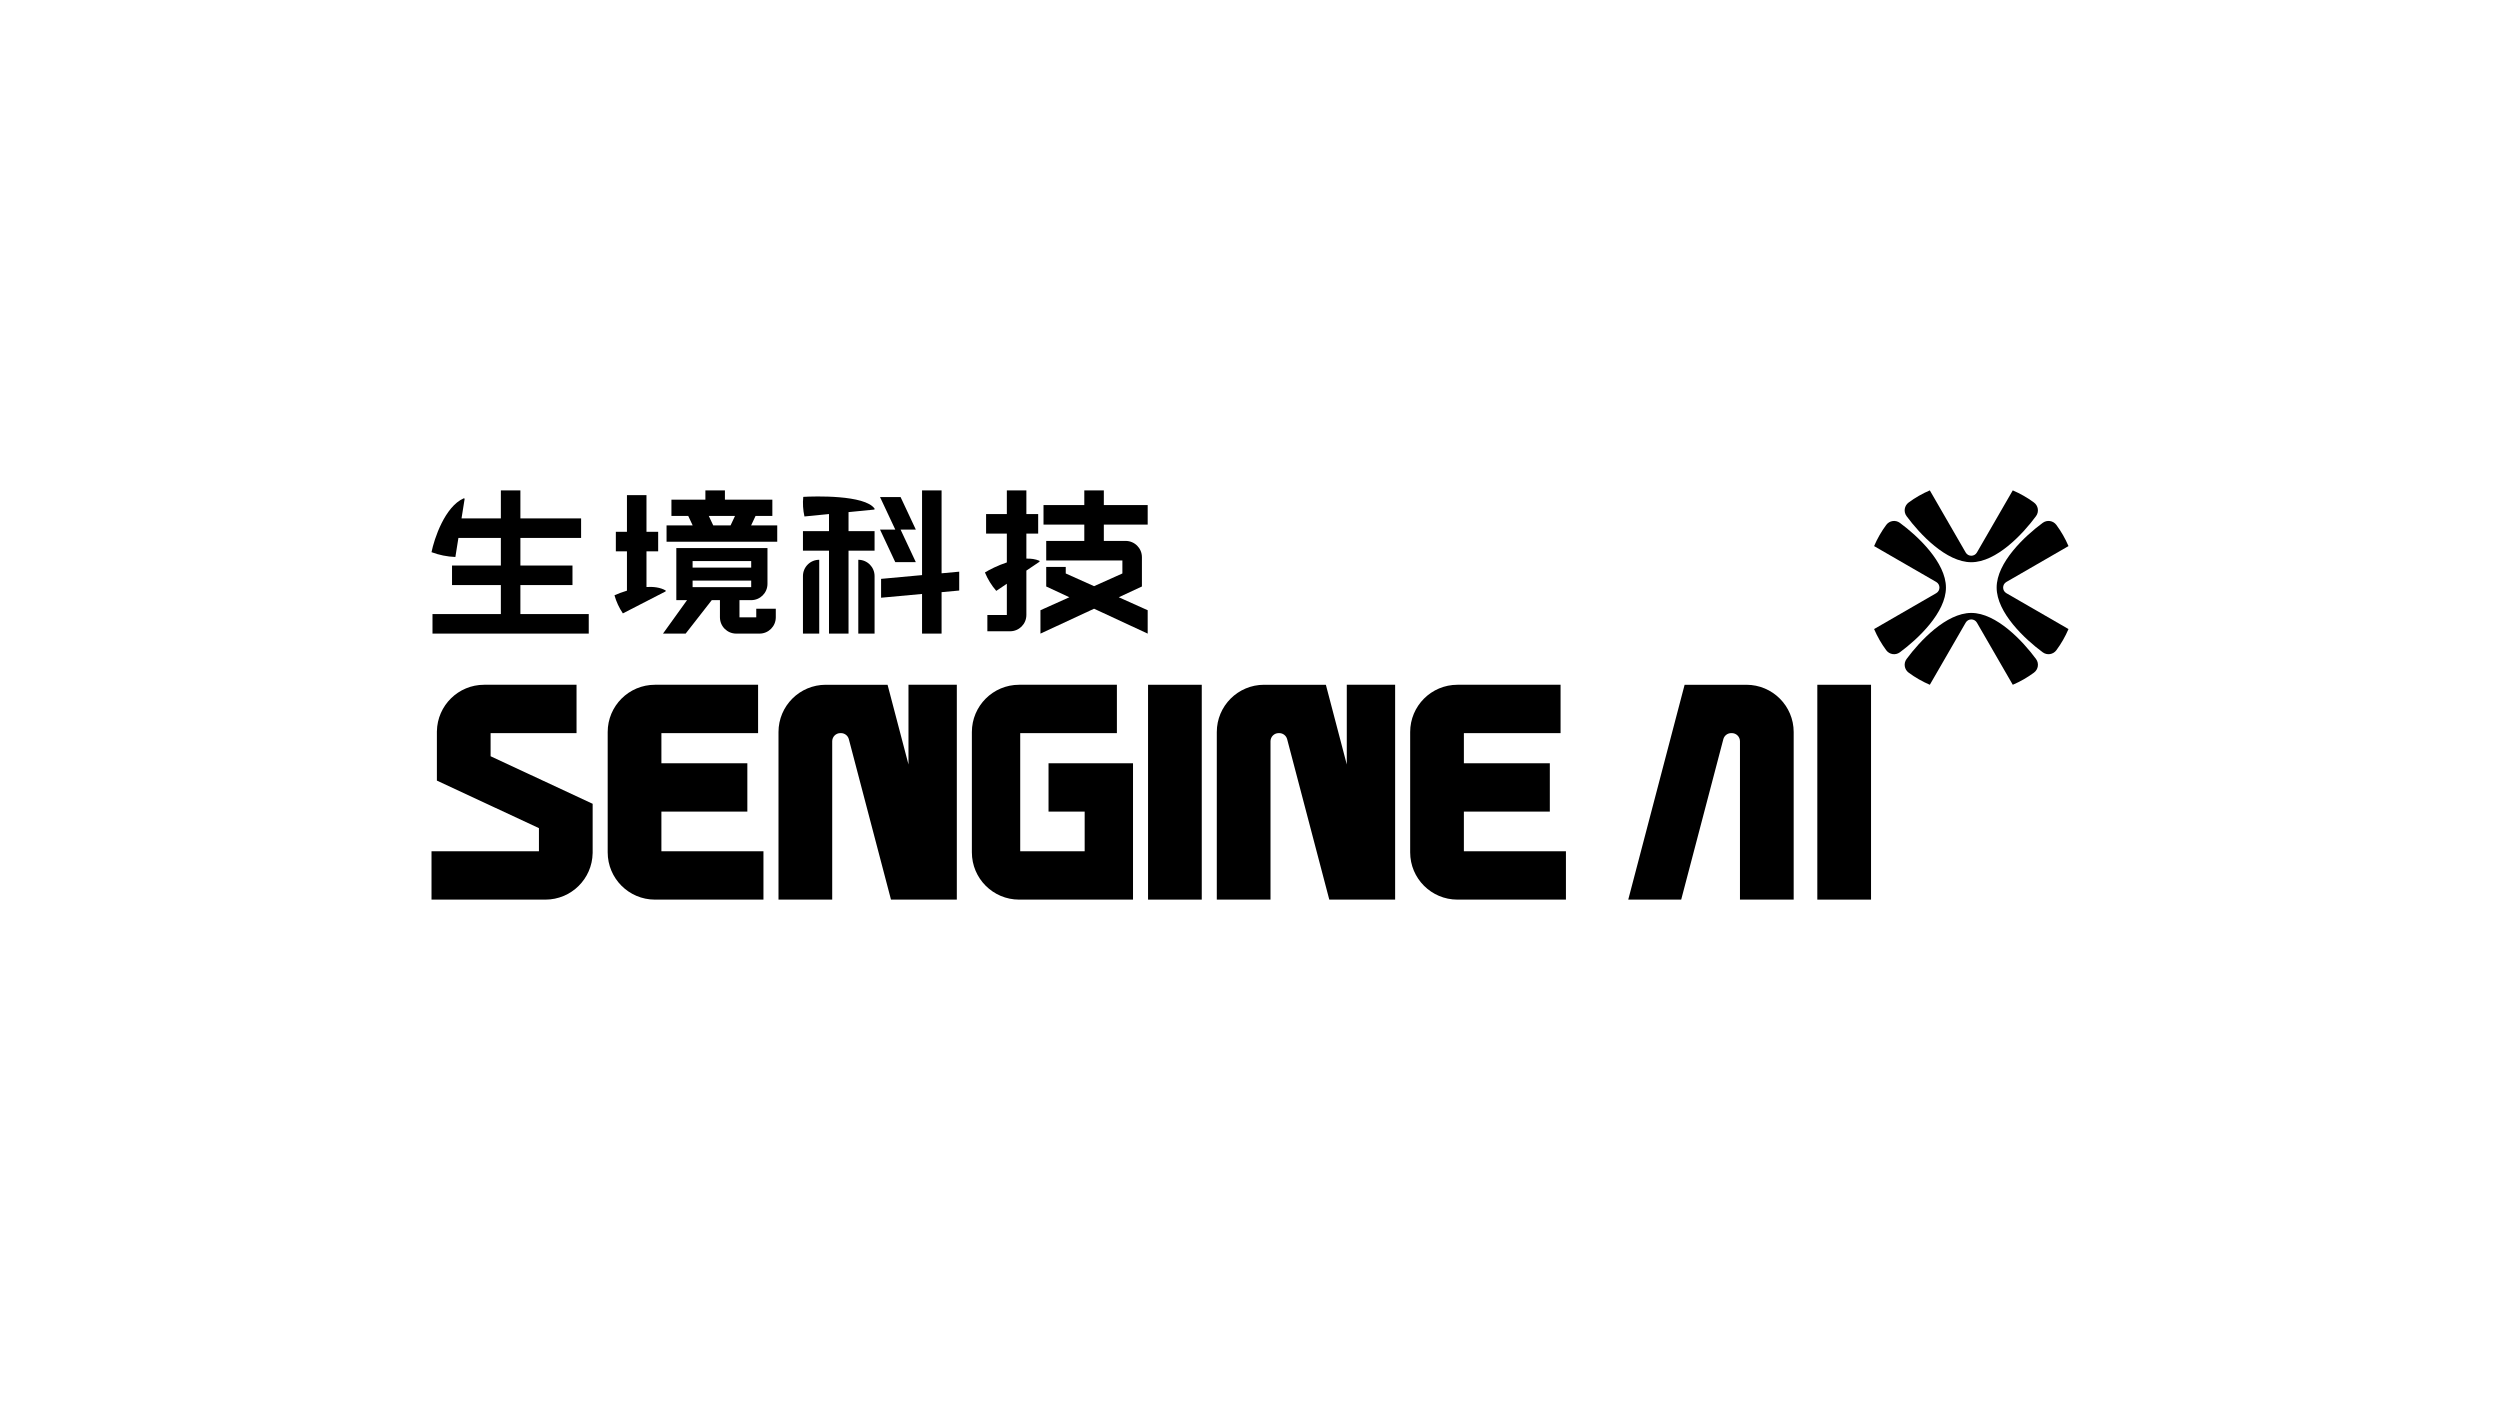
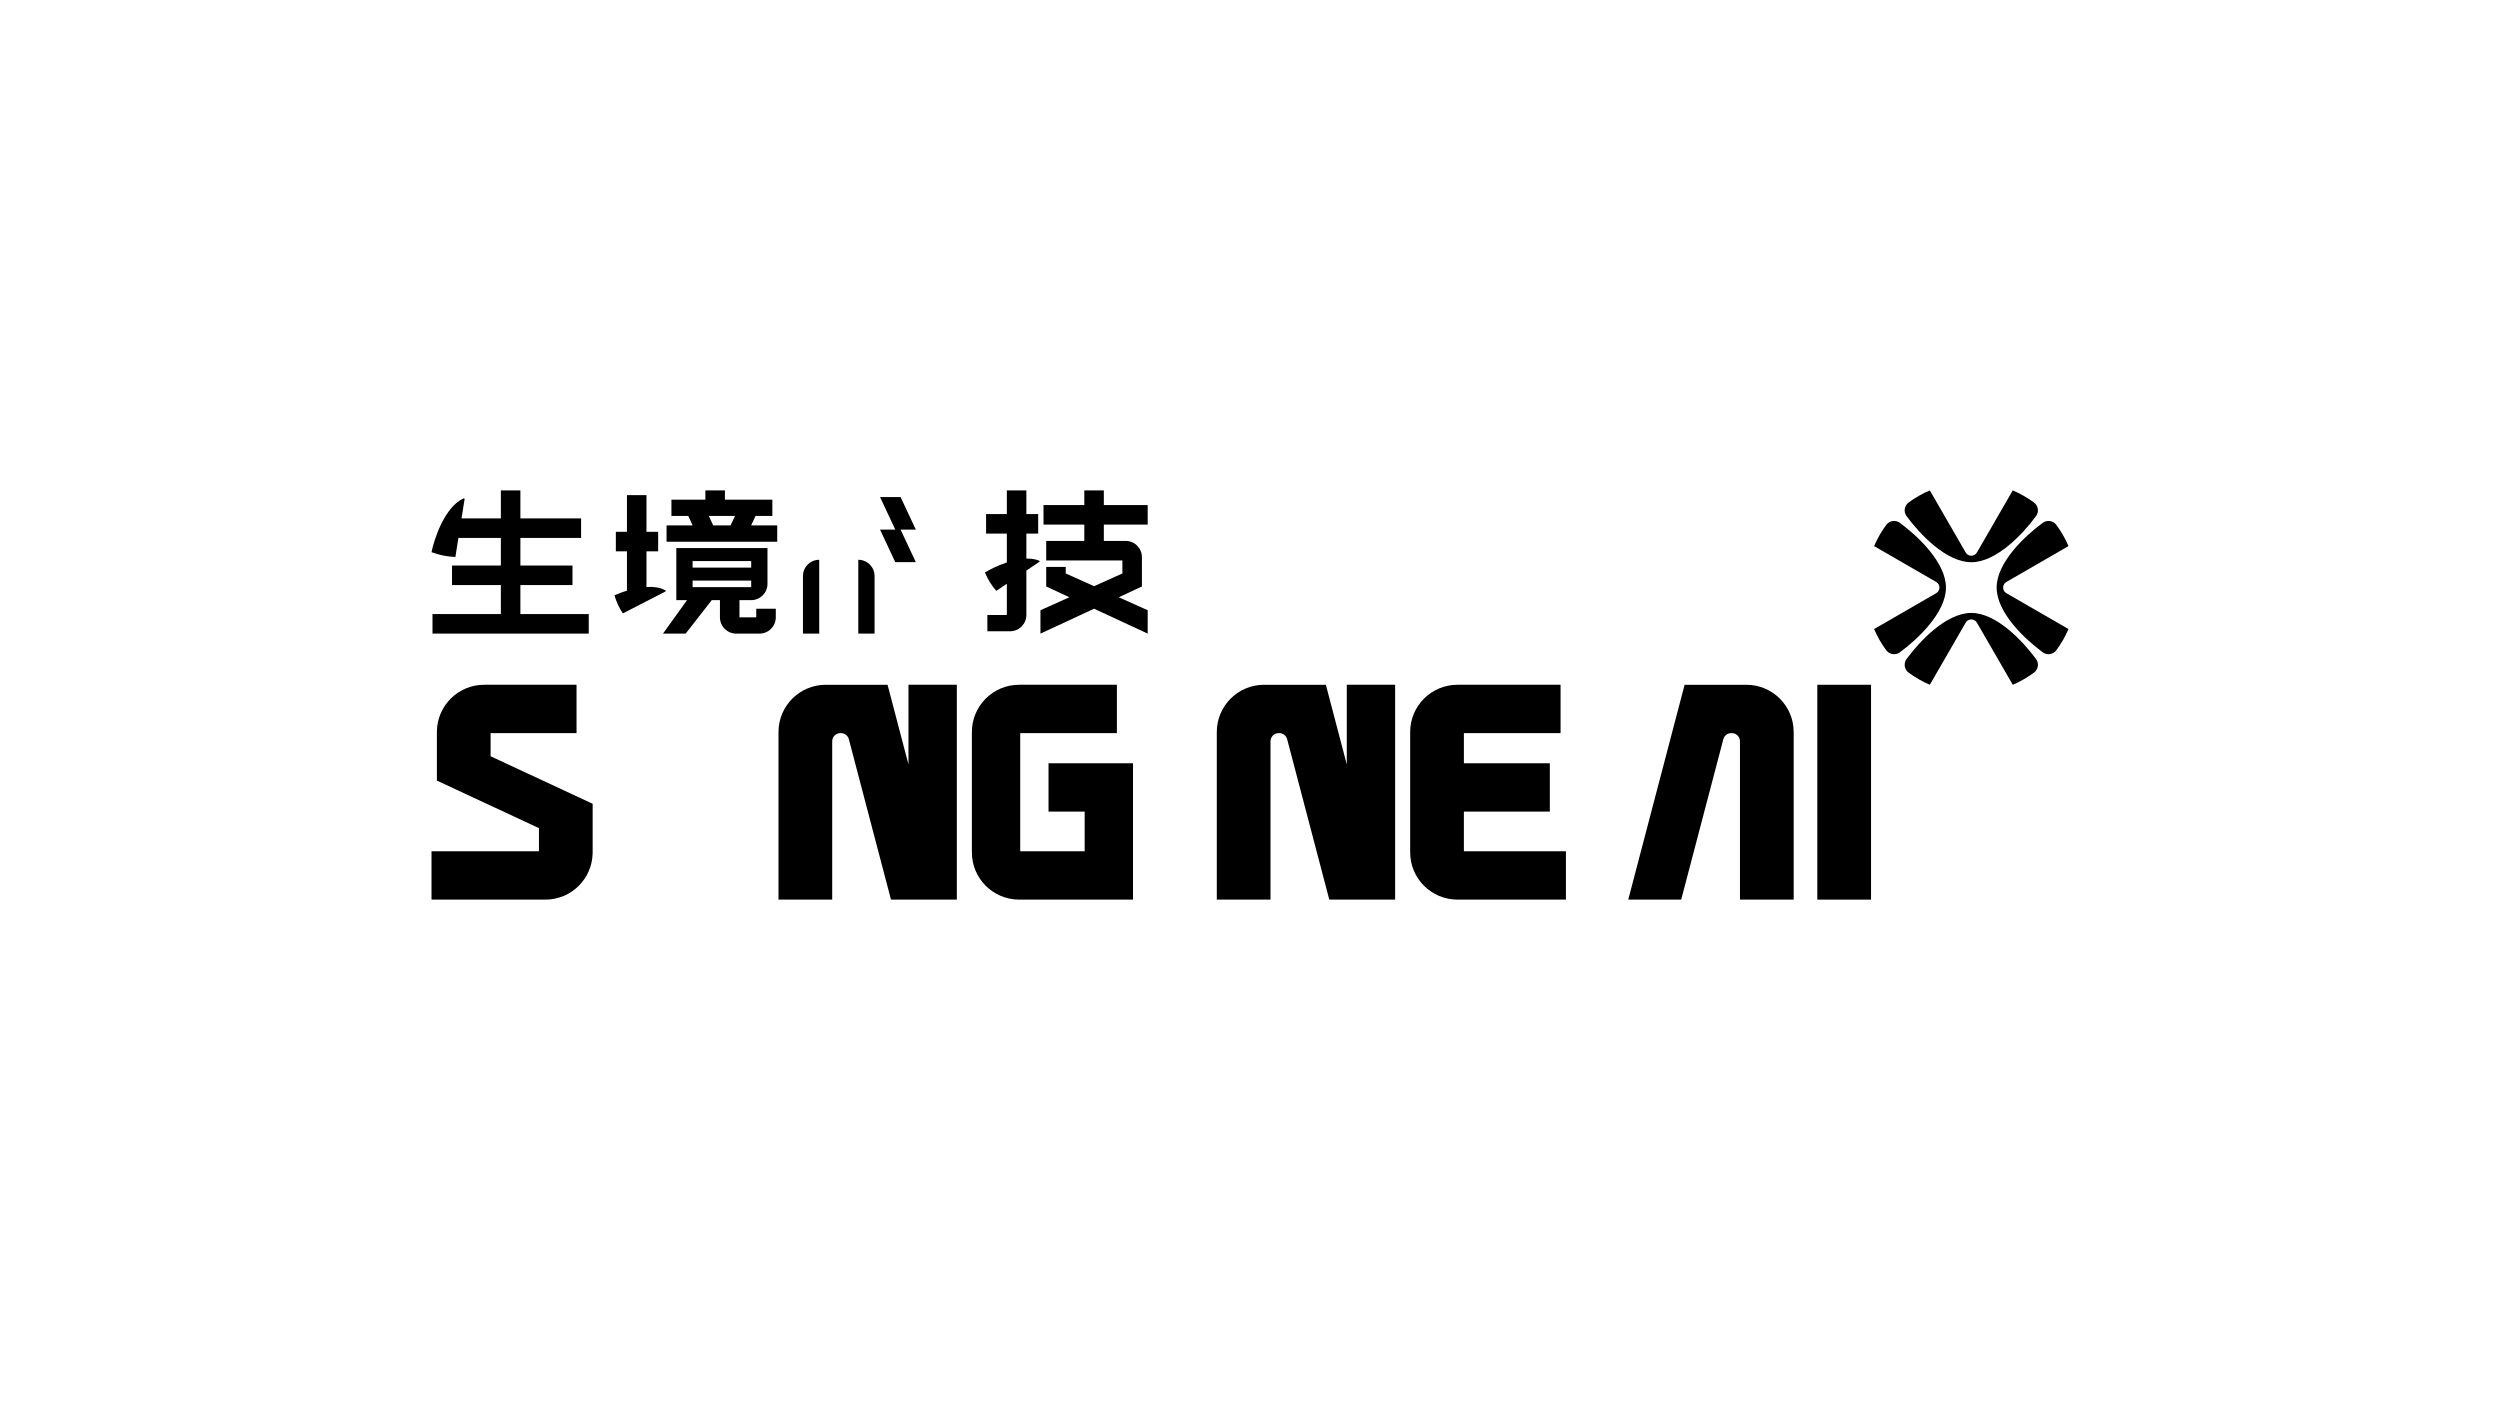
<svg xmlns="http://www.w3.org/2000/svg" id="logos" viewBox="0 0 1250 703">
  <g id="_生境科技">
    <rect x="908.66" y="342.385" width="26.856" height="107.426" />
    <path d="M873.207,342.385h-30.901l-6.341,24.171-21.842,83.255h26.472l21.07-80.21c.471-1.794,2.093-3.045,3.948-3.045h.289c2.254,0,4.082,1.828,4.082,4.082v79.173h26.856v-83.793c0-13.052-10.581-23.633-23.633-23.633Z" />
    <path d="M245.298,366.555l42.971-0v-24.171h-46.193c-12.917,0-23.406,10.364-23.624,23.228l-.01-.005v24.689l51.027,23.776v11.566l-53.715 0v24.171h56.937c12.916,0,23.406-10.364,23.624-23.228l.01.005v-24.689l-51.028-23.776v-11.567Z" />
-     <rect x="574.023" y="342.384" width="26.856" height="107.426" />
-     <path d="M330.702,405.816h42.97v-24.171l-42.97 0v-15.09h48.341v-24.171h-51.564c-13.053,0-23.634,10.581-23.634,23.634v60.158c0,13.053,10.582,23.634,23.634,23.634h54.249v-24.171l-51.027 0v-19.824Z" />
    <path d="M731.941,405.816h42.97v-24.171l-42.97 0v-15.09h48.342v-24.171h-51.564c-13.053,0-23.634,10.581-23.634,23.634v60.158c0,13.053,10.581,23.634,23.634,23.634h54.249v-24.171l-51.027 0v-19.824Z" />
    <path d="M524.263,405.817h18.07v19.823h-32.227v-59.084h48.342v-24.171h-48.879c-13.053,0-23.634,10.581-23.634,23.634v60.158c0,13.053,10.581,23.634,23.634,23.634h.537v-0l56.398 0v-68.167h-42.241v24.173Z" />
    <path d="M673.393,382.252l-4.118-15.696-6.341-24.171h-30.901c-13.053,0-23.634,10.581-23.634,23.633v83.793h26.856v-79.173c0-2.255,1.828-4.082,4.082-4.082h.289c1.855,0,3.477,1.251,3.949,3.045l21.07,80.21h26.472v-.001h6.447v-107.426h-24.171v39.868Z" />
    <path d="M454.243,382.252l-4.118-15.696-6.341-24.171h-30.901c-13.053,0-23.634,10.581-23.634,23.633v83.793h26.856v-79.173c0-2.255,1.828-4.082,4.082-4.082h.289c1.855,0,3.477,1.251,3.948,3.045l21.07,80.21h26.472l-0-.001h6.447v-107.426h-24.171v39.868Z" />
    <path d="M998.326,293.787c0,12.508,13.972,25.688,23.05,32.37,2.166,1.595,5.208,1.124,6.805-1.041,2.409-3.264,4.451-6.813,6.064-10.59l-31.061-17.933c-2.159-1.247-2.159-4.364,0-5.611l31.061-17.933c-1.614-3.777-3.656-7.327-6.064-10.59-1.598-2.165-4.64-2.635-6.806-1.041-9.078,6.681-23.05,19.862-23.05,32.37" />
    <path d="M972.97,293.787c0-12.508-13.972-25.688-23.05-32.37-2.166-1.595-5.208-1.124-6.806,1.041-2.409,3.264-4.45,6.813-6.064,10.59l31.061,17.933c2.159,1.247,2.159,4.364,0,5.611l-31.061,17.933c1.614,3.777,3.656,7.327,6.064,10.59,1.598,2.165,4.639,2.636,6.806,1.041,9.078-6.682,23.05-19.862,23.05-32.37" />
    <path d="M985.648,306.464c-12.509,0-25.688,13.972-32.37,23.05-1.595,2.166-1.124,5.208,1.041,6.806,3.264,2.408,6.813,4.45,10.59,6.064l17.933-31.061c1.247-2.159,4.364-2.159,5.611,0l17.933,31.061c3.777-1.614,7.327-3.656,10.59-6.064,2.165-1.598,2.636-4.64,1.041-6.806-6.681-9.078-19.862-23.05-32.37-23.05" />
-     <path d="M988.454,276.249c-1.247,2.16-4.365,2.16-5.612,0l-17.933-31.061c-3.776,1.614-7.327,3.656-10.59,6.064-2.165,1.598-2.636,4.639-1.041,6.806,6.681,9.078,19.861,23.05,32.37,23.05,12.508,0,25.687-13.972,32.369-23.05,1.595-2.167,1.124-5.209-1.041-6.806-3.263-2.408-6.812-4.45-10.59-6.064l-17.933,31.06h0Z" />
-     <path d="M401.631,248.434c-.327,3.254-.134,6.562.593,9.8l12.276-1.211v8.543h-13.023v9.766h13.023v41.475h9.766v-41.475h13.02v-9.766h-13.02v-9.507l12.757-1.258c.243-.024.388-.3.249-.499-4.804-6.926-30.139-6.212-35.641-5.868Z" />
-     <polygon points="470.79 245.189 461.024 245.189 461.024 287.548 440.541 289.433 440.541 298.862 461.024 296.977 461.024 316.807 470.79 316.807 470.79 296.079 479.605 295.268 479.605 285.839 470.79 286.65 470.79 245.189" />
+     <path d="M988.454,276.249c-1.247,2.16-4.365,2.16-5.612,0l-17.933-31.061c-3.776,1.614-7.327,3.656-10.59,6.064-2.165,1.598-2.636,4.639-1.041,6.806,6.681,9.078,19.861,23.05,32.37,23.05,12.508,0,25.687-13.972,32.369-23.05,1.595-2.167,1.124-5.209-1.041-6.806-3.263-2.408-6.812-4.45-10.59-6.064h0Z" />
    <polygon points="447.64 281.078 457.915 281.078 450.288 264.801 457.915 264.801 450.288 248.524 440.014 248.524 447.64 264.801 440.014 264.801 447.64 281.078" />
    <path d="M401.477,288.027v28.779h8.139v-36.918c-4.493,0-8.139,3.645-8.139,8.139Z" />
    <path d="M429.148,279.888v36.918h8.139v-28.779c0-4.494-3.645-8.139-8.139-8.139Z" />
    <path d="M573.844,262.298v-9.766h-21.927v-7.341h-9.766v7.341h-20.394v9.766h20.394v8.159h-19.042v9.766h38.085v6.513l-.002-.001-14.158,6.352-14.158-6.352-.002.001v-3.257h-9.766v9.766l.018-.009-.016.011,11.58,5.378-14.465,6.49v11.693l26.809-12.45,26.809,12.45v-11.693l-14.465-6.49,11.58-5.378-.006-.004.007.002v-13.02l-.013-.002h.015v-1.627c0-4.494-3.645-8.139-8.139-8.139h-10.906v-8.159h21.927Z" />
    <path d="M519.616,280.351h-0c-1.923-.813-4.121-1.106-6.428-1.045v-12.501h5.899v-9.766h-5.899v-11.851h-9.766v11.851h-10.379v9.766h10.379v14.409c-4.54,1.504-8.619,3.576-10.961,5.022,1.374,3.328,3.281,6.444,5.672,9.207l5.289-3.565v15.619h-9.74v8.139h11.366c4.497,0,8.139-3.645,8.139-8.139h-.006l.008-.002v-22.2l6.475-4.365c.213-.145.189-.478-.047-.579Z" />
    <path d="M260.198,292.523h26.043v-9.766h-26.043v-13.803h30.352v-9.766h-30.352v-14h-9.766v14h-19.667l1.536-9.653c.04-.253-.219-.462-.455-.361-9.405,4.13-14.748,20.192-16.092,26.912,3.796,1.425,7.825,2.25,11.938,2.405l1.518-9.538h21.221v13.803h-24.416v9.766h24.416v14.518h-34.182v9.766h34.182v0h9.766v-0h34.182v-9.766h-34.182v-14.518Z" />
    <path d="M377.78,257.962h8.397v-8.139h-23.715v-4.635h-9.766v4.635h-16.978v8.139h8.399l2.227,4.75h-13.064v8.139h55.34v-8.139h-13.066l2.227-4.75ZM365.278,262.712h-8.659l-2.226-4.75h13.111l-2.226,4.75Z" />
    <path d="M378.129,304.373v4.295h-8.395v-8.593h5.862l.001-.002v.001c4.494,0,8.139-3.645,8.139-8.139v-17.901l-45.576-.003v26.04h5.363l-12.027,16.735h11.326l13.057-16.732h4.09v8.594h.003c0,4.494,3.641,8.138,8.139,8.138h11.645c4.494,0,8.138-3.644,8.139-8.138h.001v-4.295h-9.766ZM346.299,280.543h29.299v3.254h-29.299v-3.254ZM346.299,293.562v-3.254h29.299v3.254h-29.299Z" />
    <path d="M332.72,295.175c-2.625-1.48-5.999-1.879-9.48-1.677v-17.82h5.841v-9.766h-5.841v-18.339h-9.766v18.339h-5.552v9.766h5.552v19.653c-2.542.76-4.742,1.619-6.239,2.316.9,3.2,2.308,6.262,4.197,9.052l21.267-10.945c.229-.118.242-.451.02-.579Z" />
  </g>
</svg>